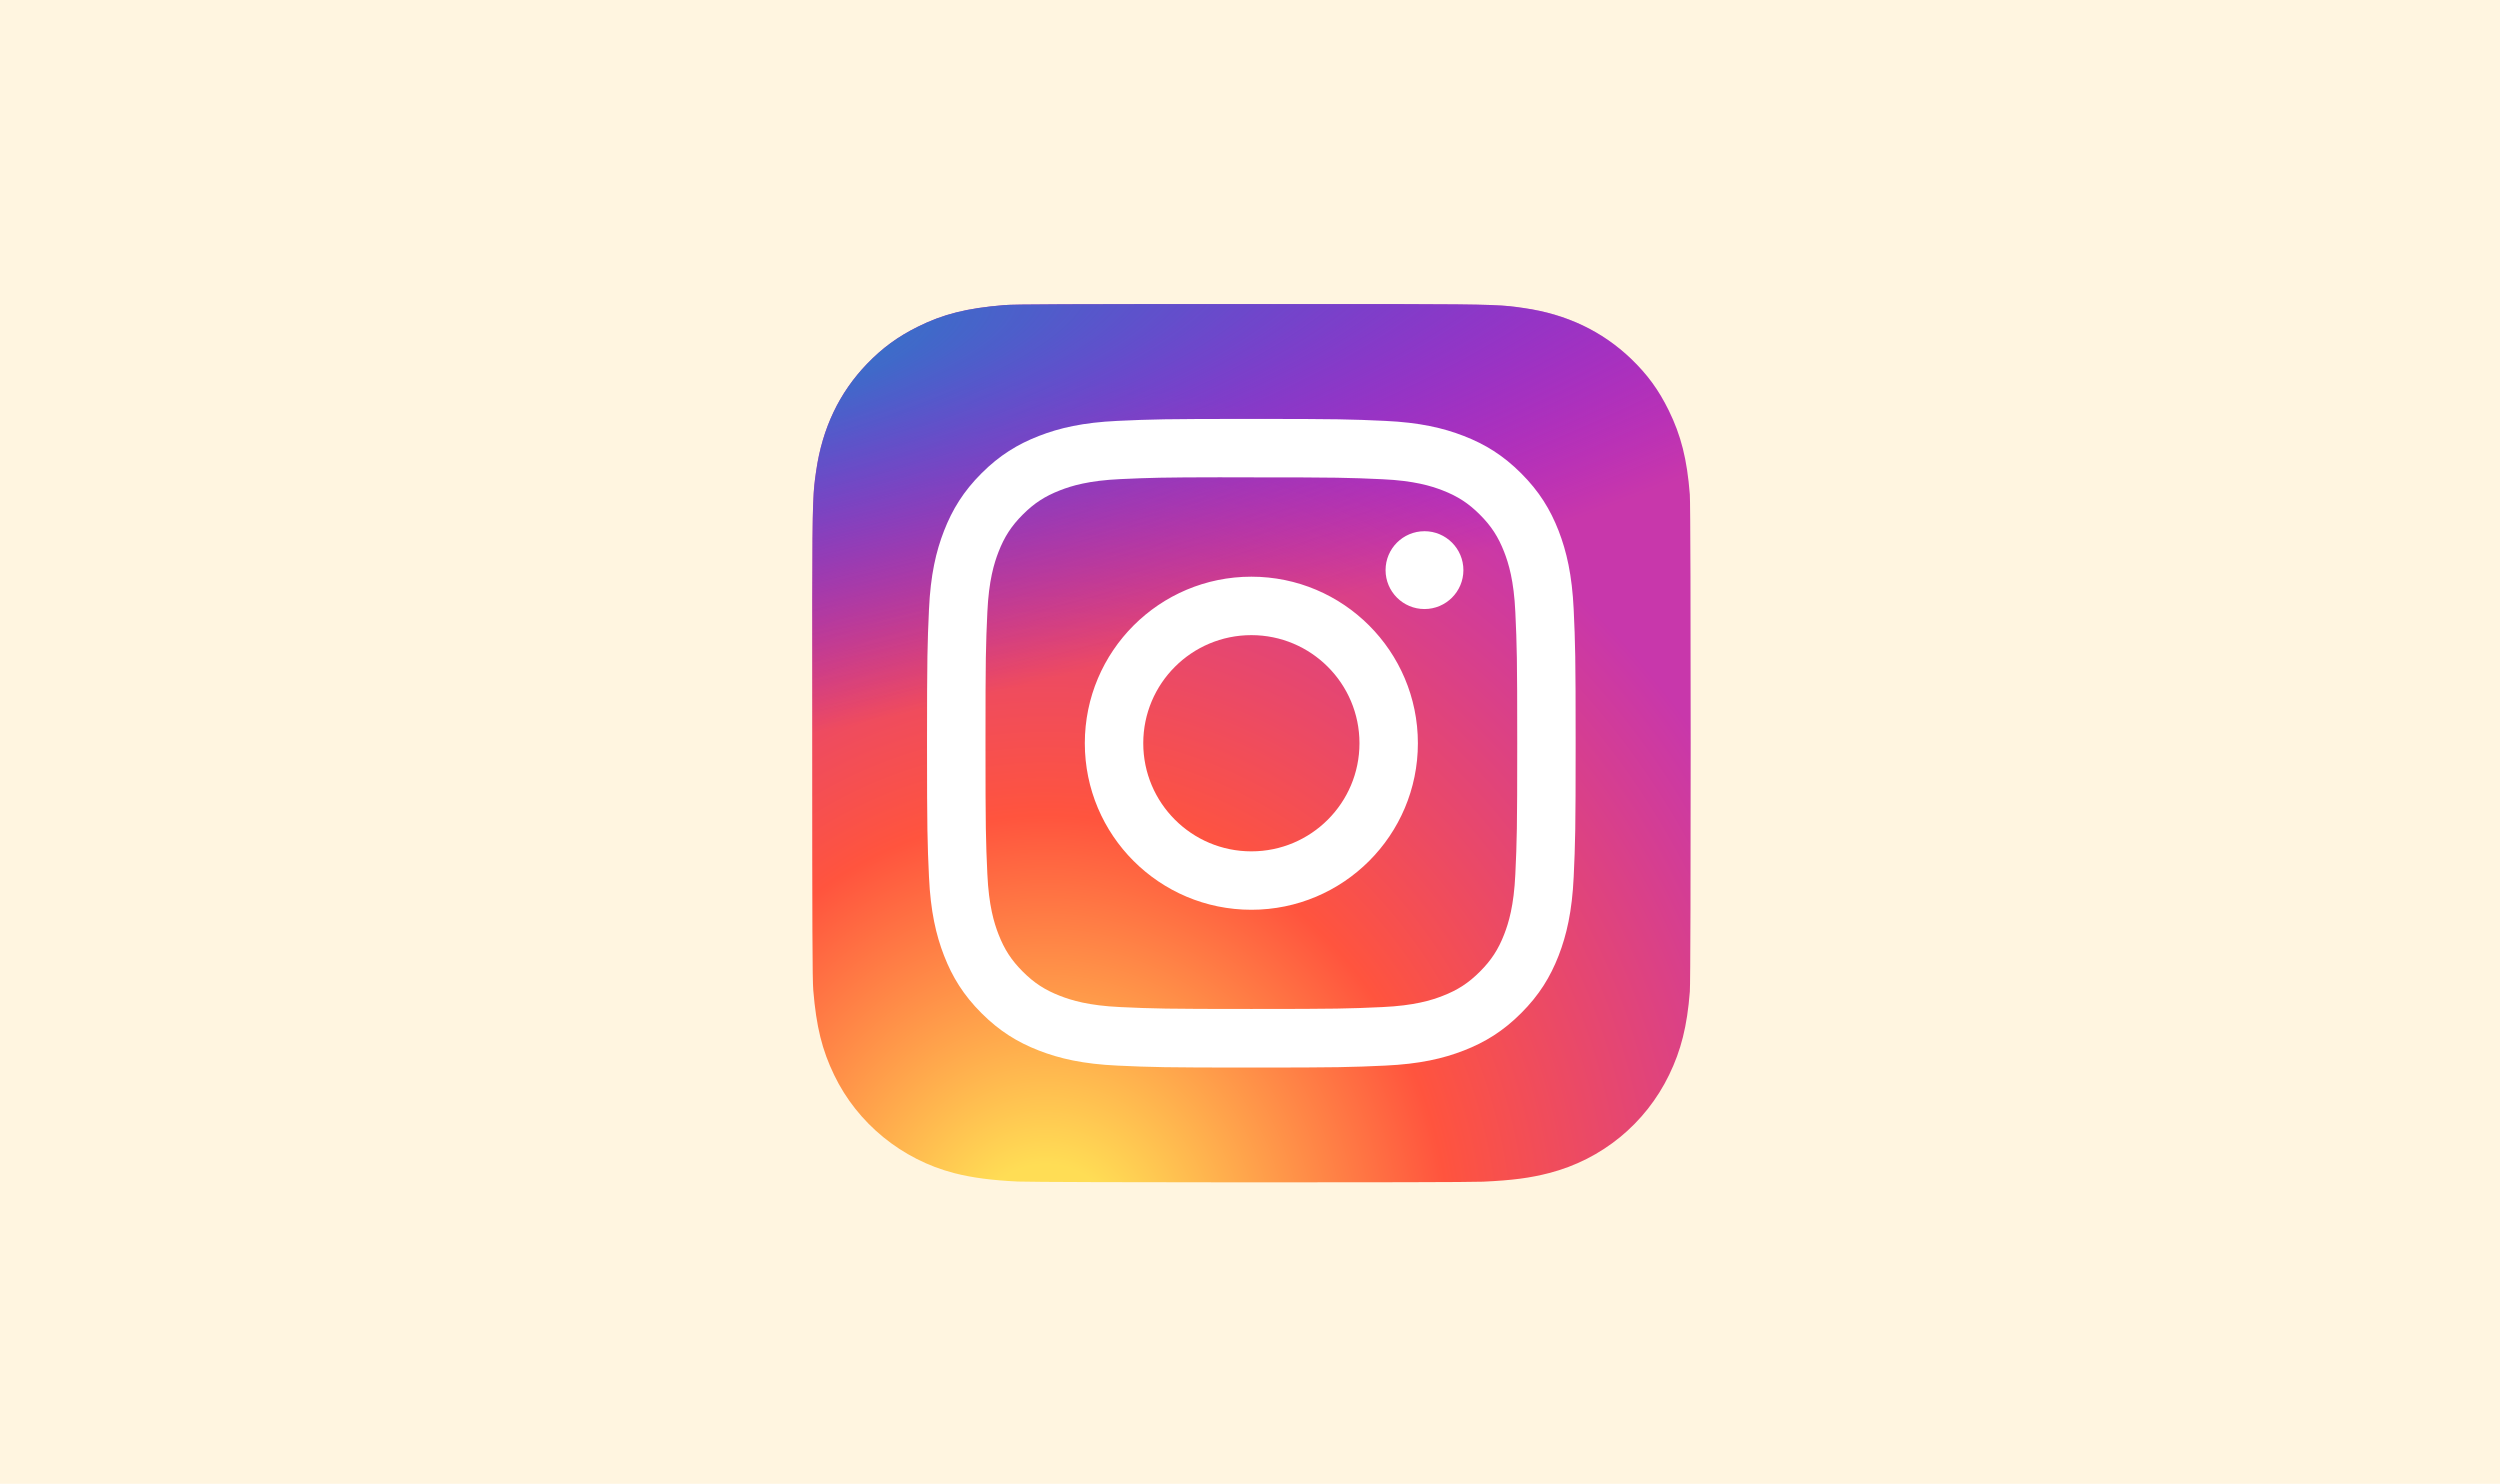
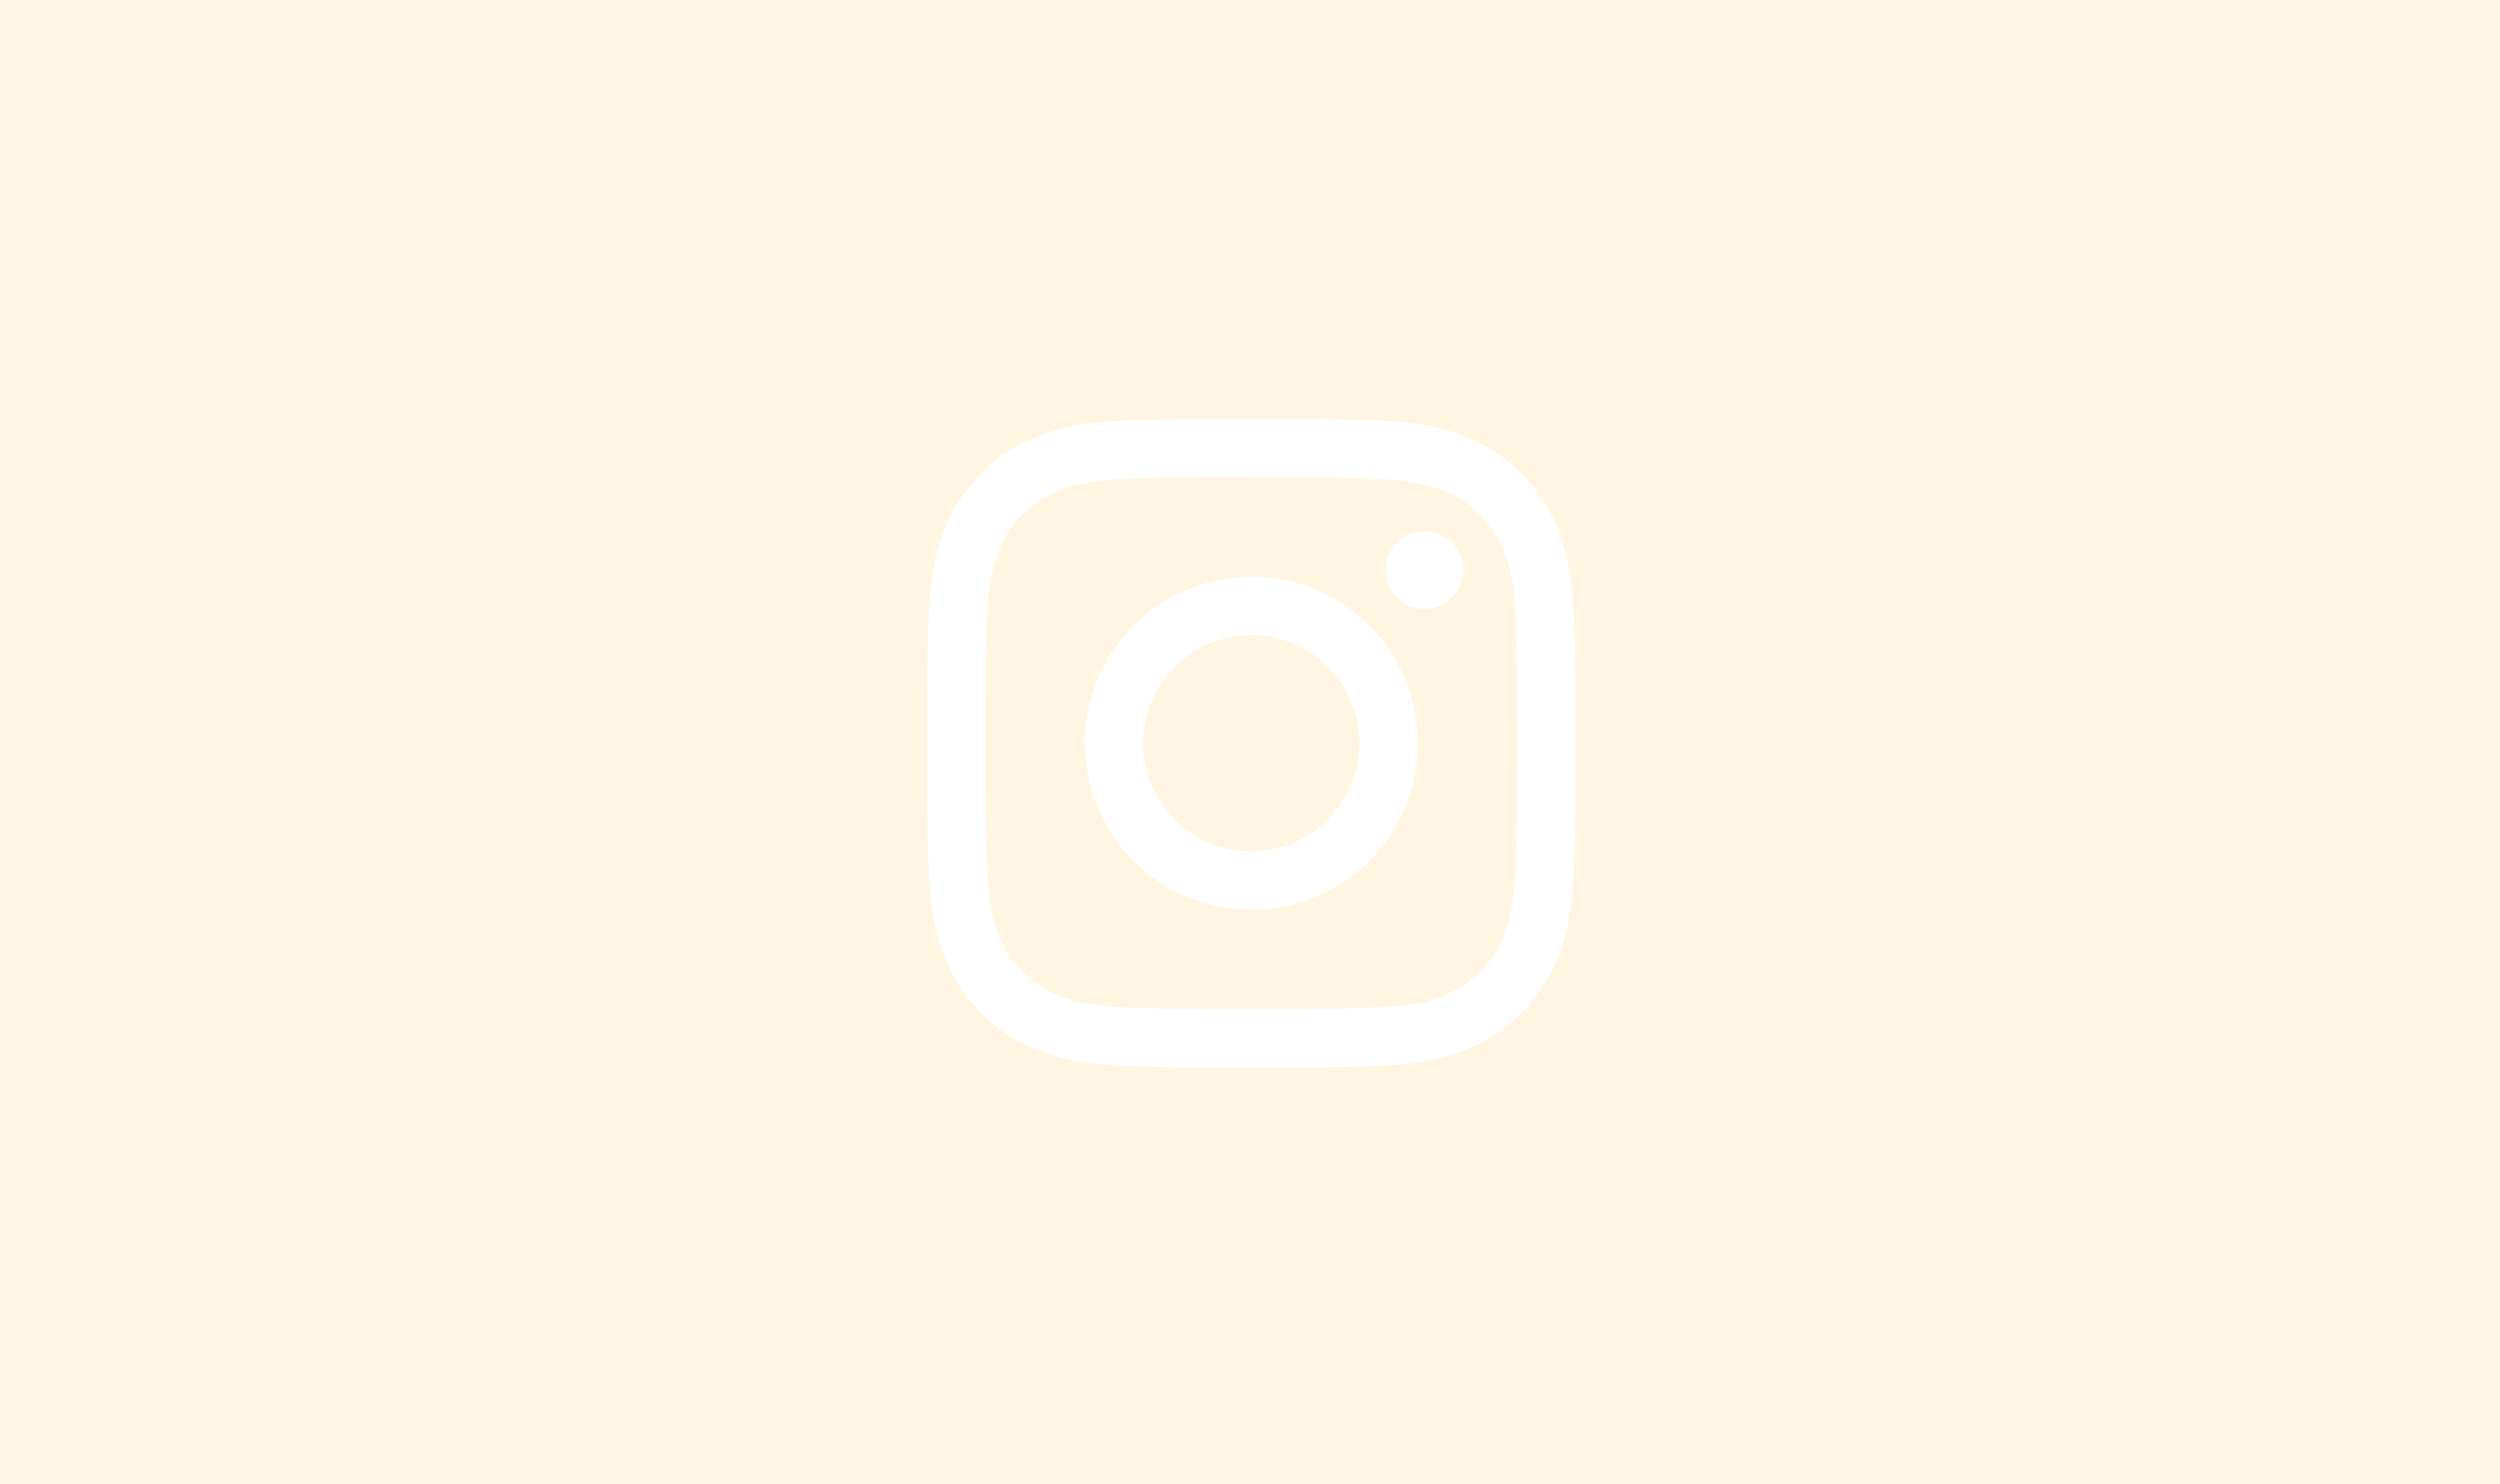
<svg xmlns="http://www.w3.org/2000/svg" width="925" height="549" viewBox="0 0 925 549" fill="none">
  <rect width="925" height="549" fill="#FFF5E0" />
-   <path d="M463.08 112.5C395.227 112.5 375.383 112.57 371.525 112.89C357.601 114.048 348.936 116.24 339.496 120.94C332.221 124.553 326.484 128.74 320.822 134.61C310.51 145.315 304.26 158.485 301.997 174.14C300.897 181.74 300.577 183.29 300.512 222.11C300.487 235.05 300.512 252.08 300.512 274.923C300.512 342.723 300.587 362.548 300.912 366.398C302.037 379.948 304.162 388.473 308.662 397.798C317.262 415.648 333.686 429.048 353.036 434.048C359.736 435.773 367.135 436.723 376.635 437.173C380.66 437.348 421.684 437.473 462.732 437.473C503.781 437.473 544.83 437.423 548.755 437.223C559.755 436.705 566.142 435.848 573.204 434.023C592.679 428.998 608.803 415.798 617.578 397.698C621.99 388.598 624.228 379.748 625.24 366.905C625.46 364.105 625.553 319.463 625.553 274.88C625.553 230.29 625.453 185.73 625.233 182.93C624.208 169.88 621.97 161.105 617.415 151.83C613.678 144.238 609.528 138.568 603.503 132.77C592.751 122.5 579.601 116.25 563.932 113.99C556.34 112.893 554.827 112.568 515.978 112.5H463.08Z" fill="url(#paint0_radial)" />
-   <path d="M463.08 112.5C395.227 112.5 375.383 112.57 371.525 112.89C357.601 114.048 348.936 116.24 339.496 120.94C332.221 124.553 326.484 128.74 320.822 134.61C310.51 145.315 304.26 158.485 301.997 174.14C300.897 181.74 300.577 183.29 300.512 222.11C300.487 235.05 300.512 252.08 300.512 274.923C300.512 342.723 300.587 362.548 300.912 366.398C302.037 379.948 304.162 388.473 308.662 397.798C317.262 415.648 333.686 429.048 353.036 434.048C359.736 435.773 367.135 436.723 376.635 437.173C380.66 437.348 421.684 437.473 462.732 437.473C503.781 437.473 544.83 437.423 548.755 437.223C559.755 436.705 566.142 435.848 573.204 434.023C592.679 428.998 608.803 415.798 617.578 397.698C621.99 388.598 624.228 379.748 625.24 366.905C625.46 364.105 625.553 319.463 625.553 274.88C625.553 230.29 625.453 185.73 625.233 182.93C624.208 169.88 621.97 161.105 617.415 151.83C613.678 144.238 609.528 138.568 603.503 132.77C592.751 122.5 579.601 116.25 563.932 113.99C556.34 112.893 554.827 112.568 515.978 112.5H463.08Z" fill="url(#paint1_radial)" />
  <path d="M463.005 155C430.416 155 426.326 155.143 413.527 155.725C400.752 156.31 392.032 158.333 384.402 161.3C376.51 164.365 369.815 168.465 363.146 175.138C356.471 181.808 352.371 188.503 349.296 196.393C346.321 204.025 344.296 212.748 343.721 225.518C343.149 238.318 342.999 242.41 342.999 275C342.999 307.59 343.144 311.668 343.724 324.468C344.311 337.243 346.334 345.963 349.298 353.593C352.366 361.485 356.466 368.18 363.138 374.85C369.805 381.525 376.5 385.635 384.387 388.7C392.022 391.668 400.744 393.69 413.517 394.275C426.316 394.858 430.404 395 462.99 395C495.582 395 499.659 394.858 512.459 394.275C525.233 393.69 533.963 391.668 541.598 388.7C549.487 385.635 556.172 381.525 562.84 374.85C569.514 368.18 573.614 361.485 576.689 353.595C579.639 345.963 581.664 337.24 582.264 324.47C582.839 311.67 582.989 307.59 582.989 275C582.989 242.41 582.839 238.32 582.264 225.52C581.664 212.745 579.639 204.025 576.689 196.395C573.614 188.502 569.514 181.808 562.84 175.138C556.165 168.463 549.49 164.363 541.59 161.3C533.94 158.333 525.216 156.31 512.441 155.725C499.641 155.143 495.567 155 462.968 155H463.005ZM452.24 176.625C455.435 176.62 459 176.625 463.005 176.625C495.044 176.625 498.841 176.74 511.494 177.315C523.193 177.85 529.543 179.805 533.773 181.448C539.373 183.623 543.365 186.222 547.562 190.423C551.762 194.623 554.362 198.623 556.542 204.223C558.185 208.448 560.142 214.798 560.675 226.498C561.25 239.148 561.375 242.948 561.375 274.973C561.375 306.998 561.25 310.798 560.675 323.448C560.14 335.148 558.185 341.498 556.542 345.723C554.367 351.323 551.762 355.31 547.562 359.508C543.363 363.708 539.375 366.308 533.773 368.483C529.548 370.133 523.193 372.083 511.494 372.618C498.844 373.193 495.044 373.318 463.005 373.318C430.963 373.318 427.166 373.193 414.516 372.618C402.817 372.078 396.467 370.123 392.235 368.48C386.635 366.305 382.635 363.705 378.435 359.505C374.235 355.305 371.635 351.315 369.455 345.713C367.813 341.488 365.855 335.138 365.323 323.438C364.748 310.788 364.633 306.988 364.633 274.943C364.633 242.898 364.748 239.118 365.323 226.468C365.858 214.768 367.813 208.418 369.455 204.188C371.63 198.588 374.235 194.588 378.435 190.388C382.635 186.188 386.635 183.588 392.235 181.408C396.465 179.758 402.817 177.808 414.516 177.27C425.586 176.77 429.876 176.62 452.24 176.595V176.625ZM527.058 196.55C519.108 196.55 512.659 202.993 512.659 210.945C512.659 218.895 519.108 225.345 527.058 225.345C535.008 225.345 541.458 218.895 541.458 210.945C541.458 202.995 535.008 196.545 527.058 196.545V196.55ZM463.005 213.375C428.974 213.375 401.382 240.968 401.382 275C401.382 309.033 428.974 336.613 463.005 336.613C497.036 336.613 524.618 309.033 524.618 275C524.618 240.968 497.034 213.375 463.003 213.375H463.005ZM463.005 235C485.094 235 503.004 252.908 503.004 275C503.004 297.09 485.094 315 463.005 315C440.913 315 423.006 297.09 423.006 275C423.006 252.908 440.913 235 463.005 235V235Z" fill="white" />
  <defs>
    <radialGradient id="paint0_radial" cx="0" cy="0" r="1" gradientUnits="userSpaceOnUse" gradientTransform="translate(386.843 462.502) rotate(-90) scale(322.072 299.625)">
      <stop stop-color="#FFDD55" />
      <stop offset="0.1" stop-color="#FFDD55" />
      <stop offset="0.5" stop-color="#FF543E" />
      <stop offset="1" stop-color="#C837AB" />
    </radialGradient>
    <radialGradient id="paint1_radial" cx="0" cy="0" r="1" gradientUnits="userSpaceOnUse" gradientTransform="translate(246.053 135.91) rotate(78.678) scale(143.969 593.578)">
      <stop stop-color="#3771C8" />
      <stop offset="0.128" stop-color="#3771C8" />
      <stop offset="1" stop-color="#6600FF" stop-opacity="0" />
    </radialGradient>
  </defs>
</svg>